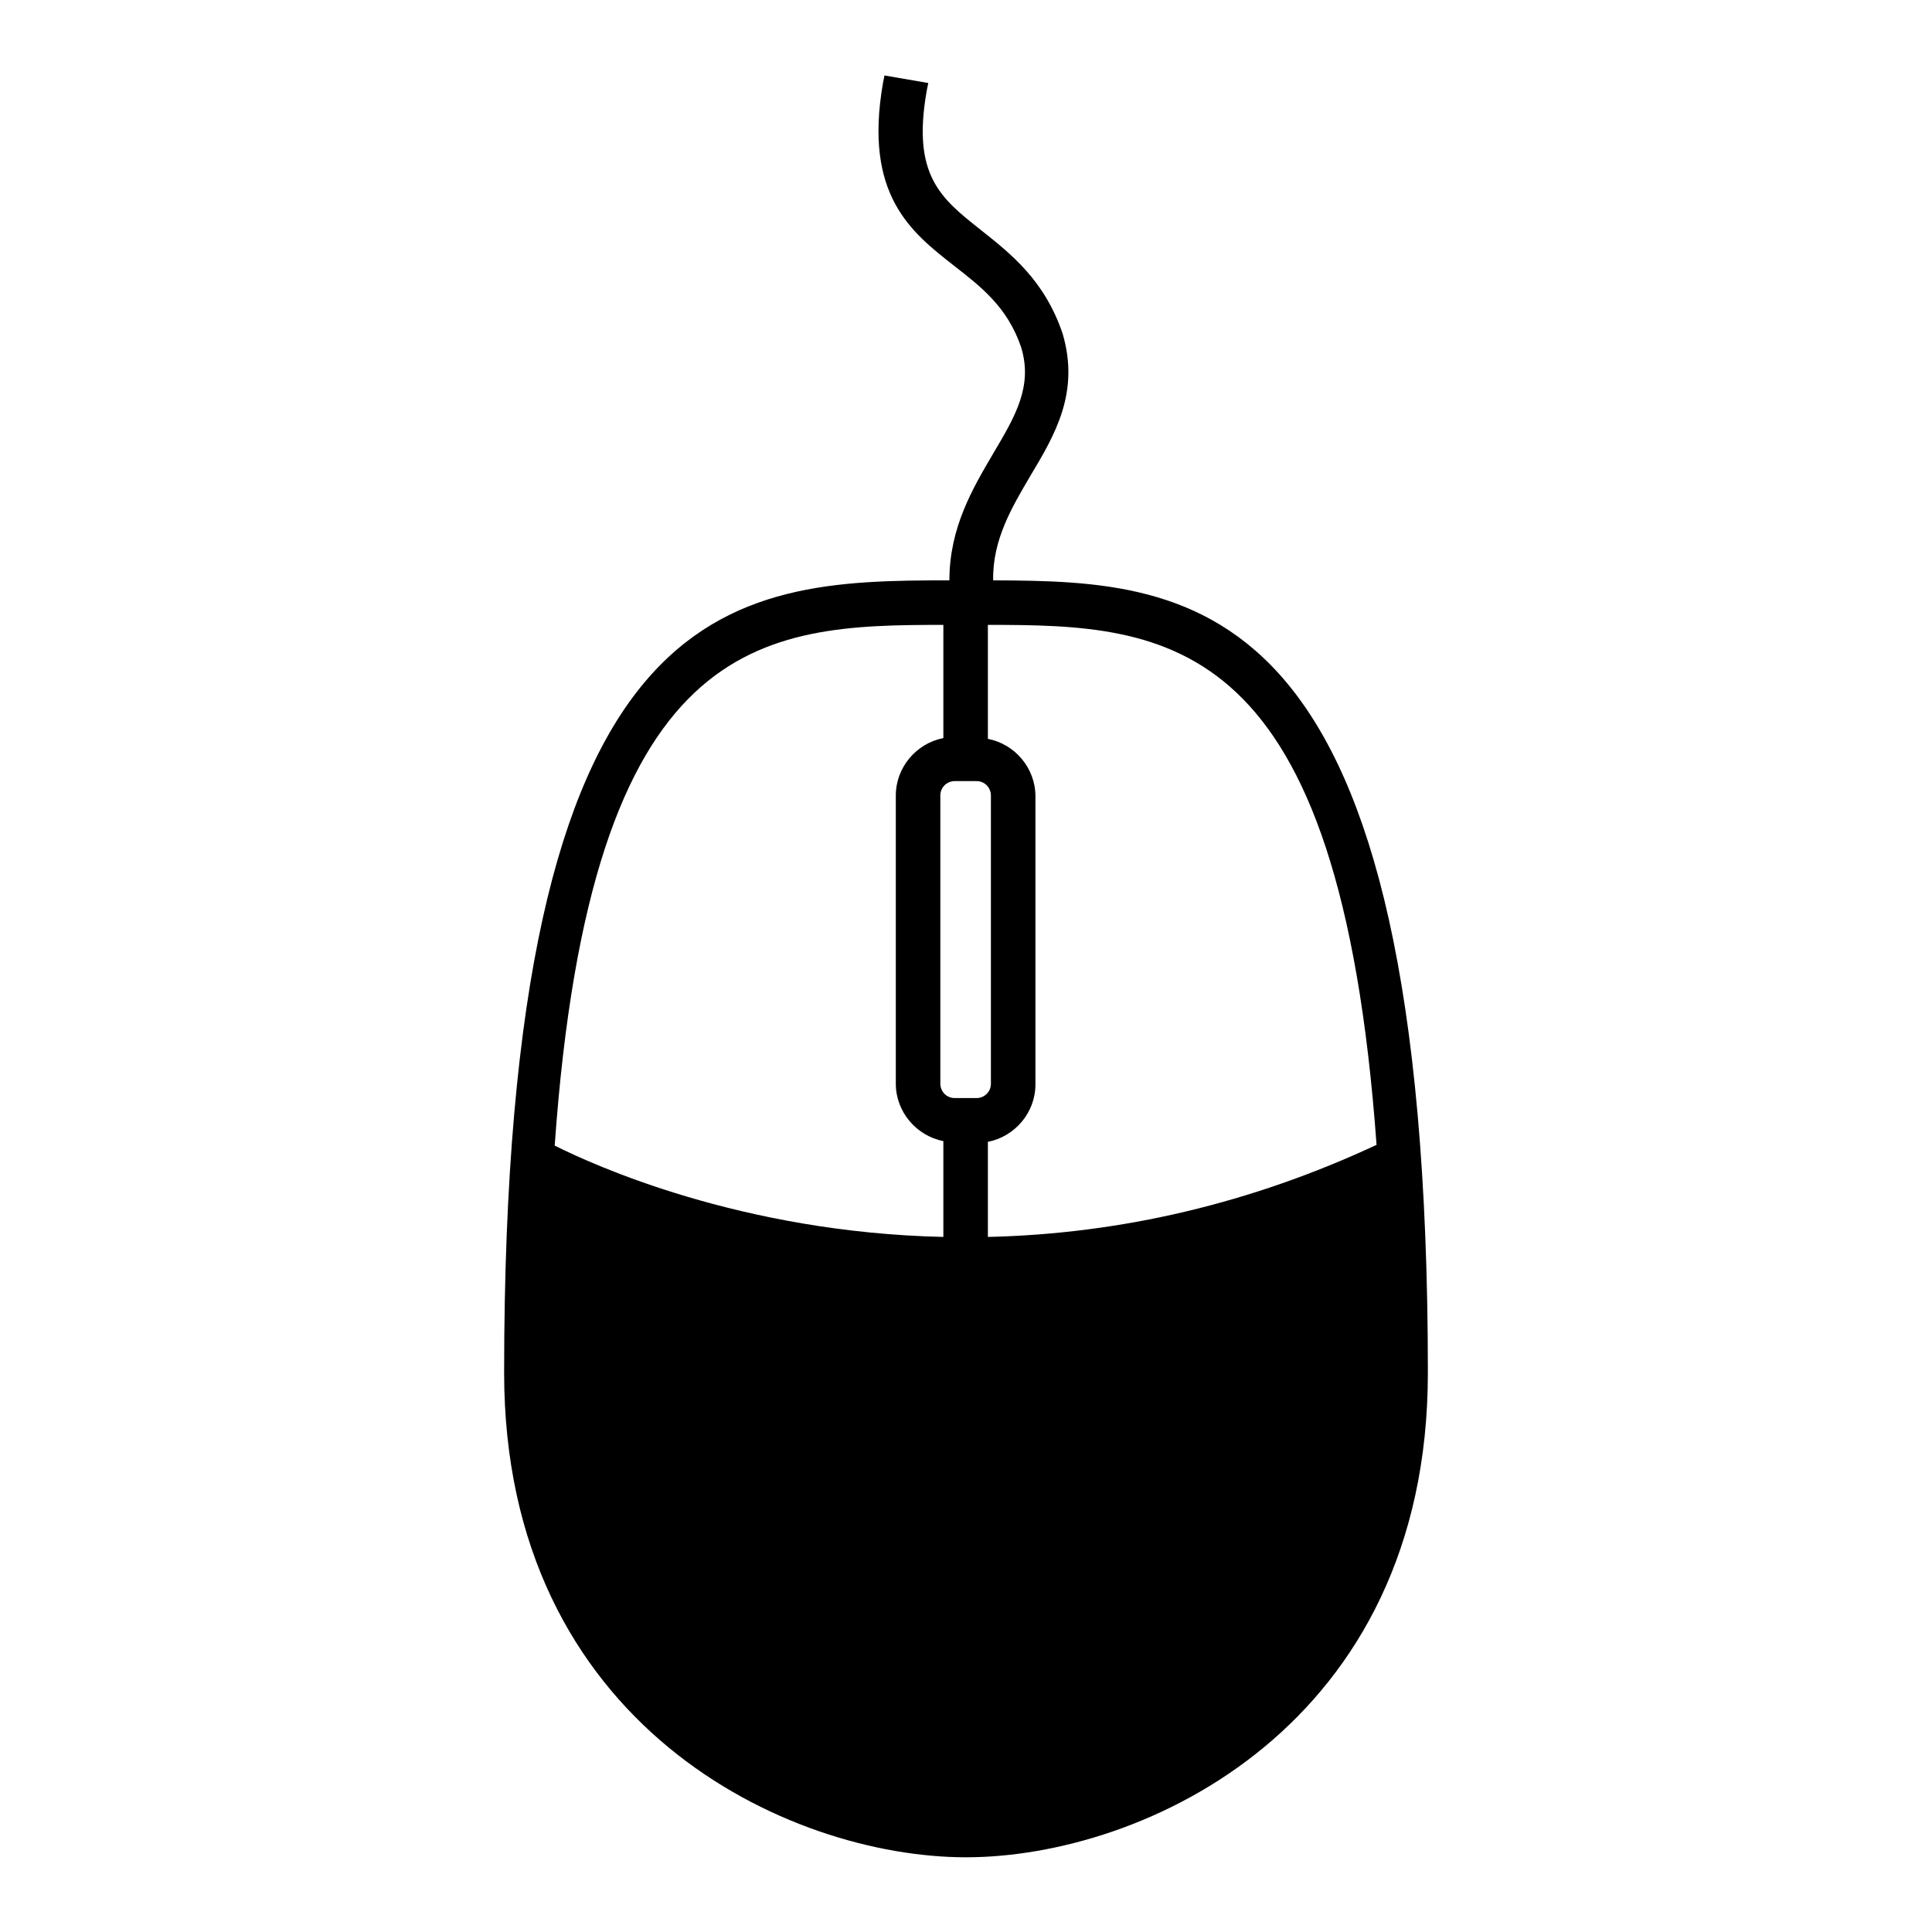
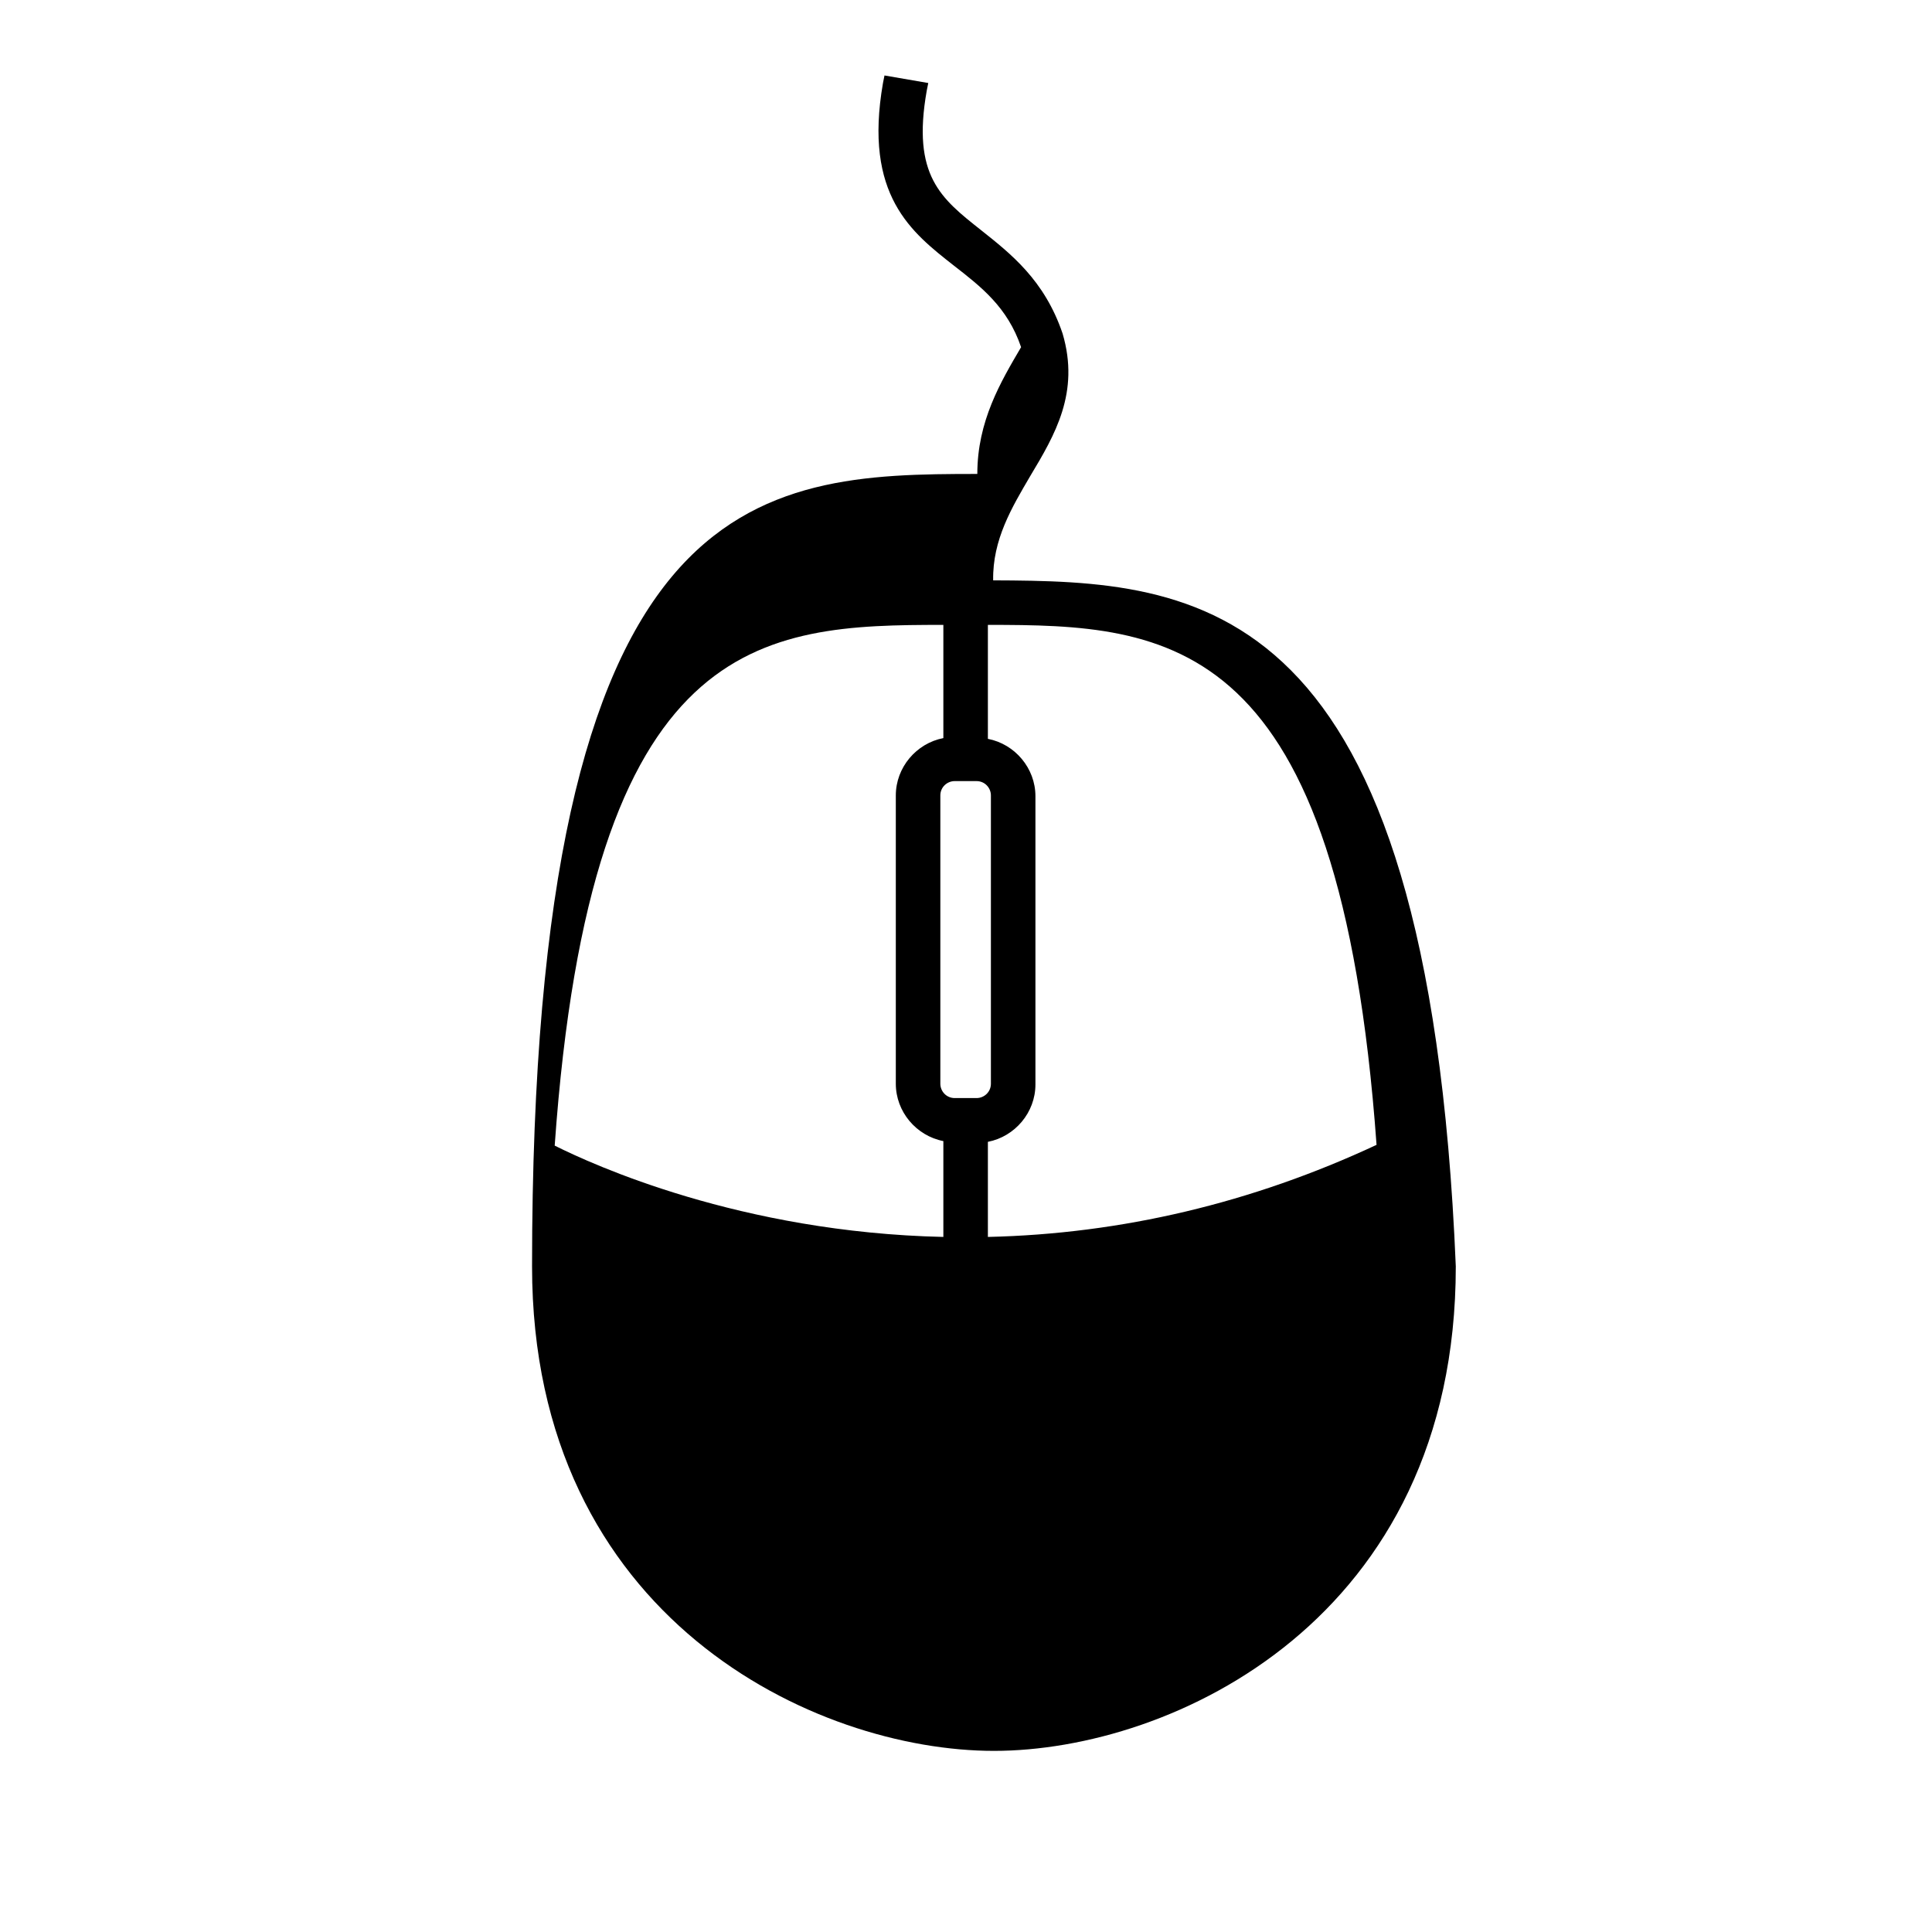
<svg xmlns="http://www.w3.org/2000/svg" version="1.1" x="0px" y="0px" viewBox="0 0 256 256" enable-background="new 0 0 256 256" xml:space="preserve">
  <g>
    <g>
      <g>
        <g>
          <g>
-             <path fill="#000000" d="M131.6,76.9c-0.1-5.4,2.5-9.7,4.9-13.8c3.3-5.5,6.6-11.1,4.3-18.9c-2.4-7.1-6.9-10.6-10.8-13.7c-5.3-4.2-9.2-7.2-7.2-18.5l0.2-1l-5.8-1l-0.2,1c-2.6,14.9,3.8,19.8,9.4,24.2c3.6,2.8,7.1,5.5,8.9,10.8c1.6,5.2-0.8,9.2-3.7,14.1c-2.7,4.6-5.8,9.8-5.8,16.8c-29.2,0-59,1.2-59,105c0,46.7,37.6,64.2,61.2,64.2s61.2-17.4,61.2-64.2C189.2,78.3,158.8,77,131.6,76.9z M130.9,163.9v-12.6c3.6-0.7,6.3-3.9,6.3-7.6v-38.2c0-3.7-2.7-6.9-6.3-7.6V82.8c24.1,0,46.6,1,51.5,68.9C165.9,159.4,148.6,163.5,130.9,163.9z M131.3,143.6c0,1.1-0.9,1.9-1.9,1.9h-2.9c-1.1,0-1.9-0.9-1.9-1.9v-38.2c0-1.1,0.9-1.9,1.9-1.9h2.9c1.1,0,1.9,0.9,1.9,1.9V143.6z M125,97.8c-3.6,0.7-6.3,3.9-6.3,7.6v38.2c0,3.7,2.7,6.9,6.3,7.6v12.7c-26.9-0.6-46.5-9.6-51.5-12.1c4.8-68,27.4-69,51.5-69V97.8z" />
+             <path fill="#000000" d="M131.6,76.9c-0.1-5.4,2.5-9.7,4.9-13.8c3.3-5.5,6.6-11.1,4.3-18.9c-2.4-7.1-6.9-10.6-10.8-13.7c-5.3-4.2-9.2-7.2-7.2-18.5l0.2-1l-5.8-1l-0.2,1c-2.6,14.9,3.8,19.8,9.4,24.2c3.6,2.8,7.1,5.5,8.9,10.8c-2.7,4.6-5.8,9.8-5.8,16.8c-29.2,0-59,1.2-59,105c0,46.7,37.6,64.2,61.2,64.2s61.2-17.4,61.2-64.2C189.2,78.3,158.8,77,131.6,76.9z M130.9,163.9v-12.6c3.6-0.7,6.3-3.9,6.3-7.6v-38.2c0-3.7-2.7-6.9-6.3-7.6V82.8c24.1,0,46.6,1,51.5,68.9C165.9,159.4,148.6,163.5,130.9,163.9z M131.3,143.6c0,1.1-0.9,1.9-1.9,1.9h-2.9c-1.1,0-1.9-0.9-1.9-1.9v-38.2c0-1.1,0.9-1.9,1.9-1.9h2.9c1.1,0,1.9,0.9,1.9,1.9V143.6z M125,97.8c-3.6,0.7-6.3,3.9-6.3,7.6v38.2c0,3.7,2.7,6.9,6.3,7.6v12.7c-26.9-0.6-46.5-9.6-51.5-12.1c4.8-68,27.4-69,51.5-69V97.8z" />
          </g>
        </g>
      </g>
      <g />
      <g />
      <g />
      <g />
      <g />
      <g />
      <g />
      <g />
      <g />
      <g />
      <g />
      <g />
      <g />
      <g />
      <g />
    </g>
  </g>
</svg>